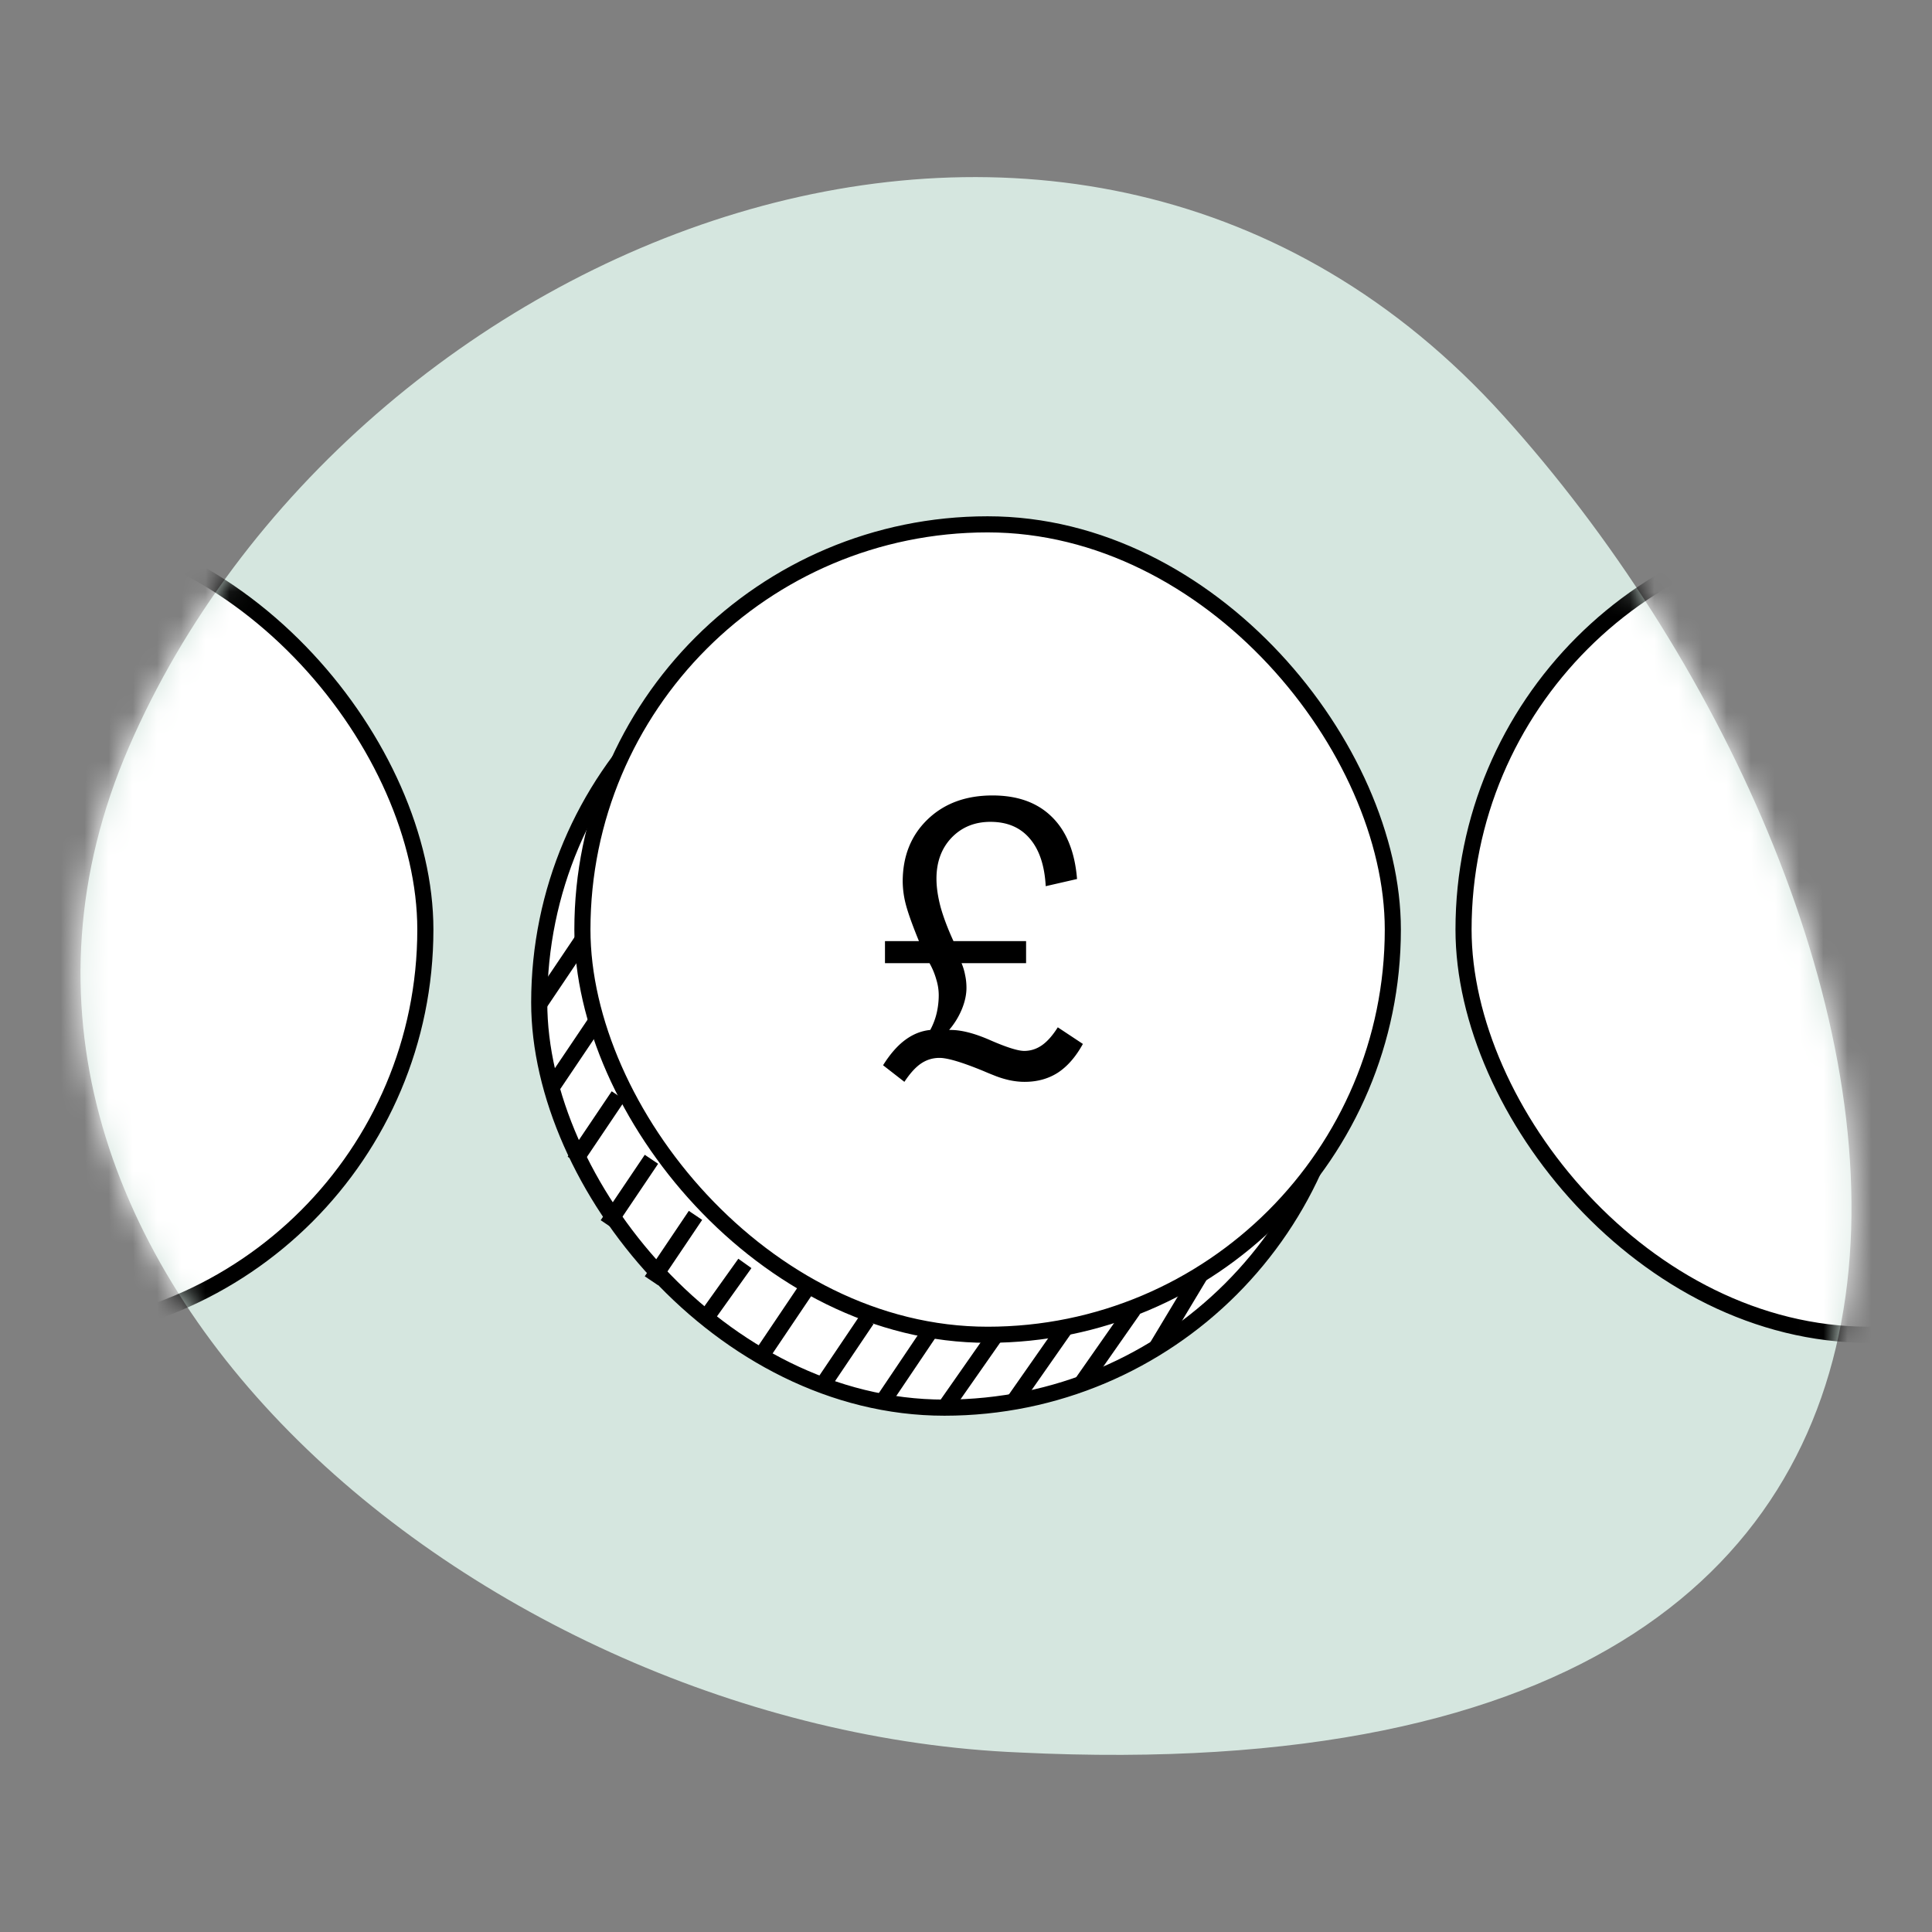
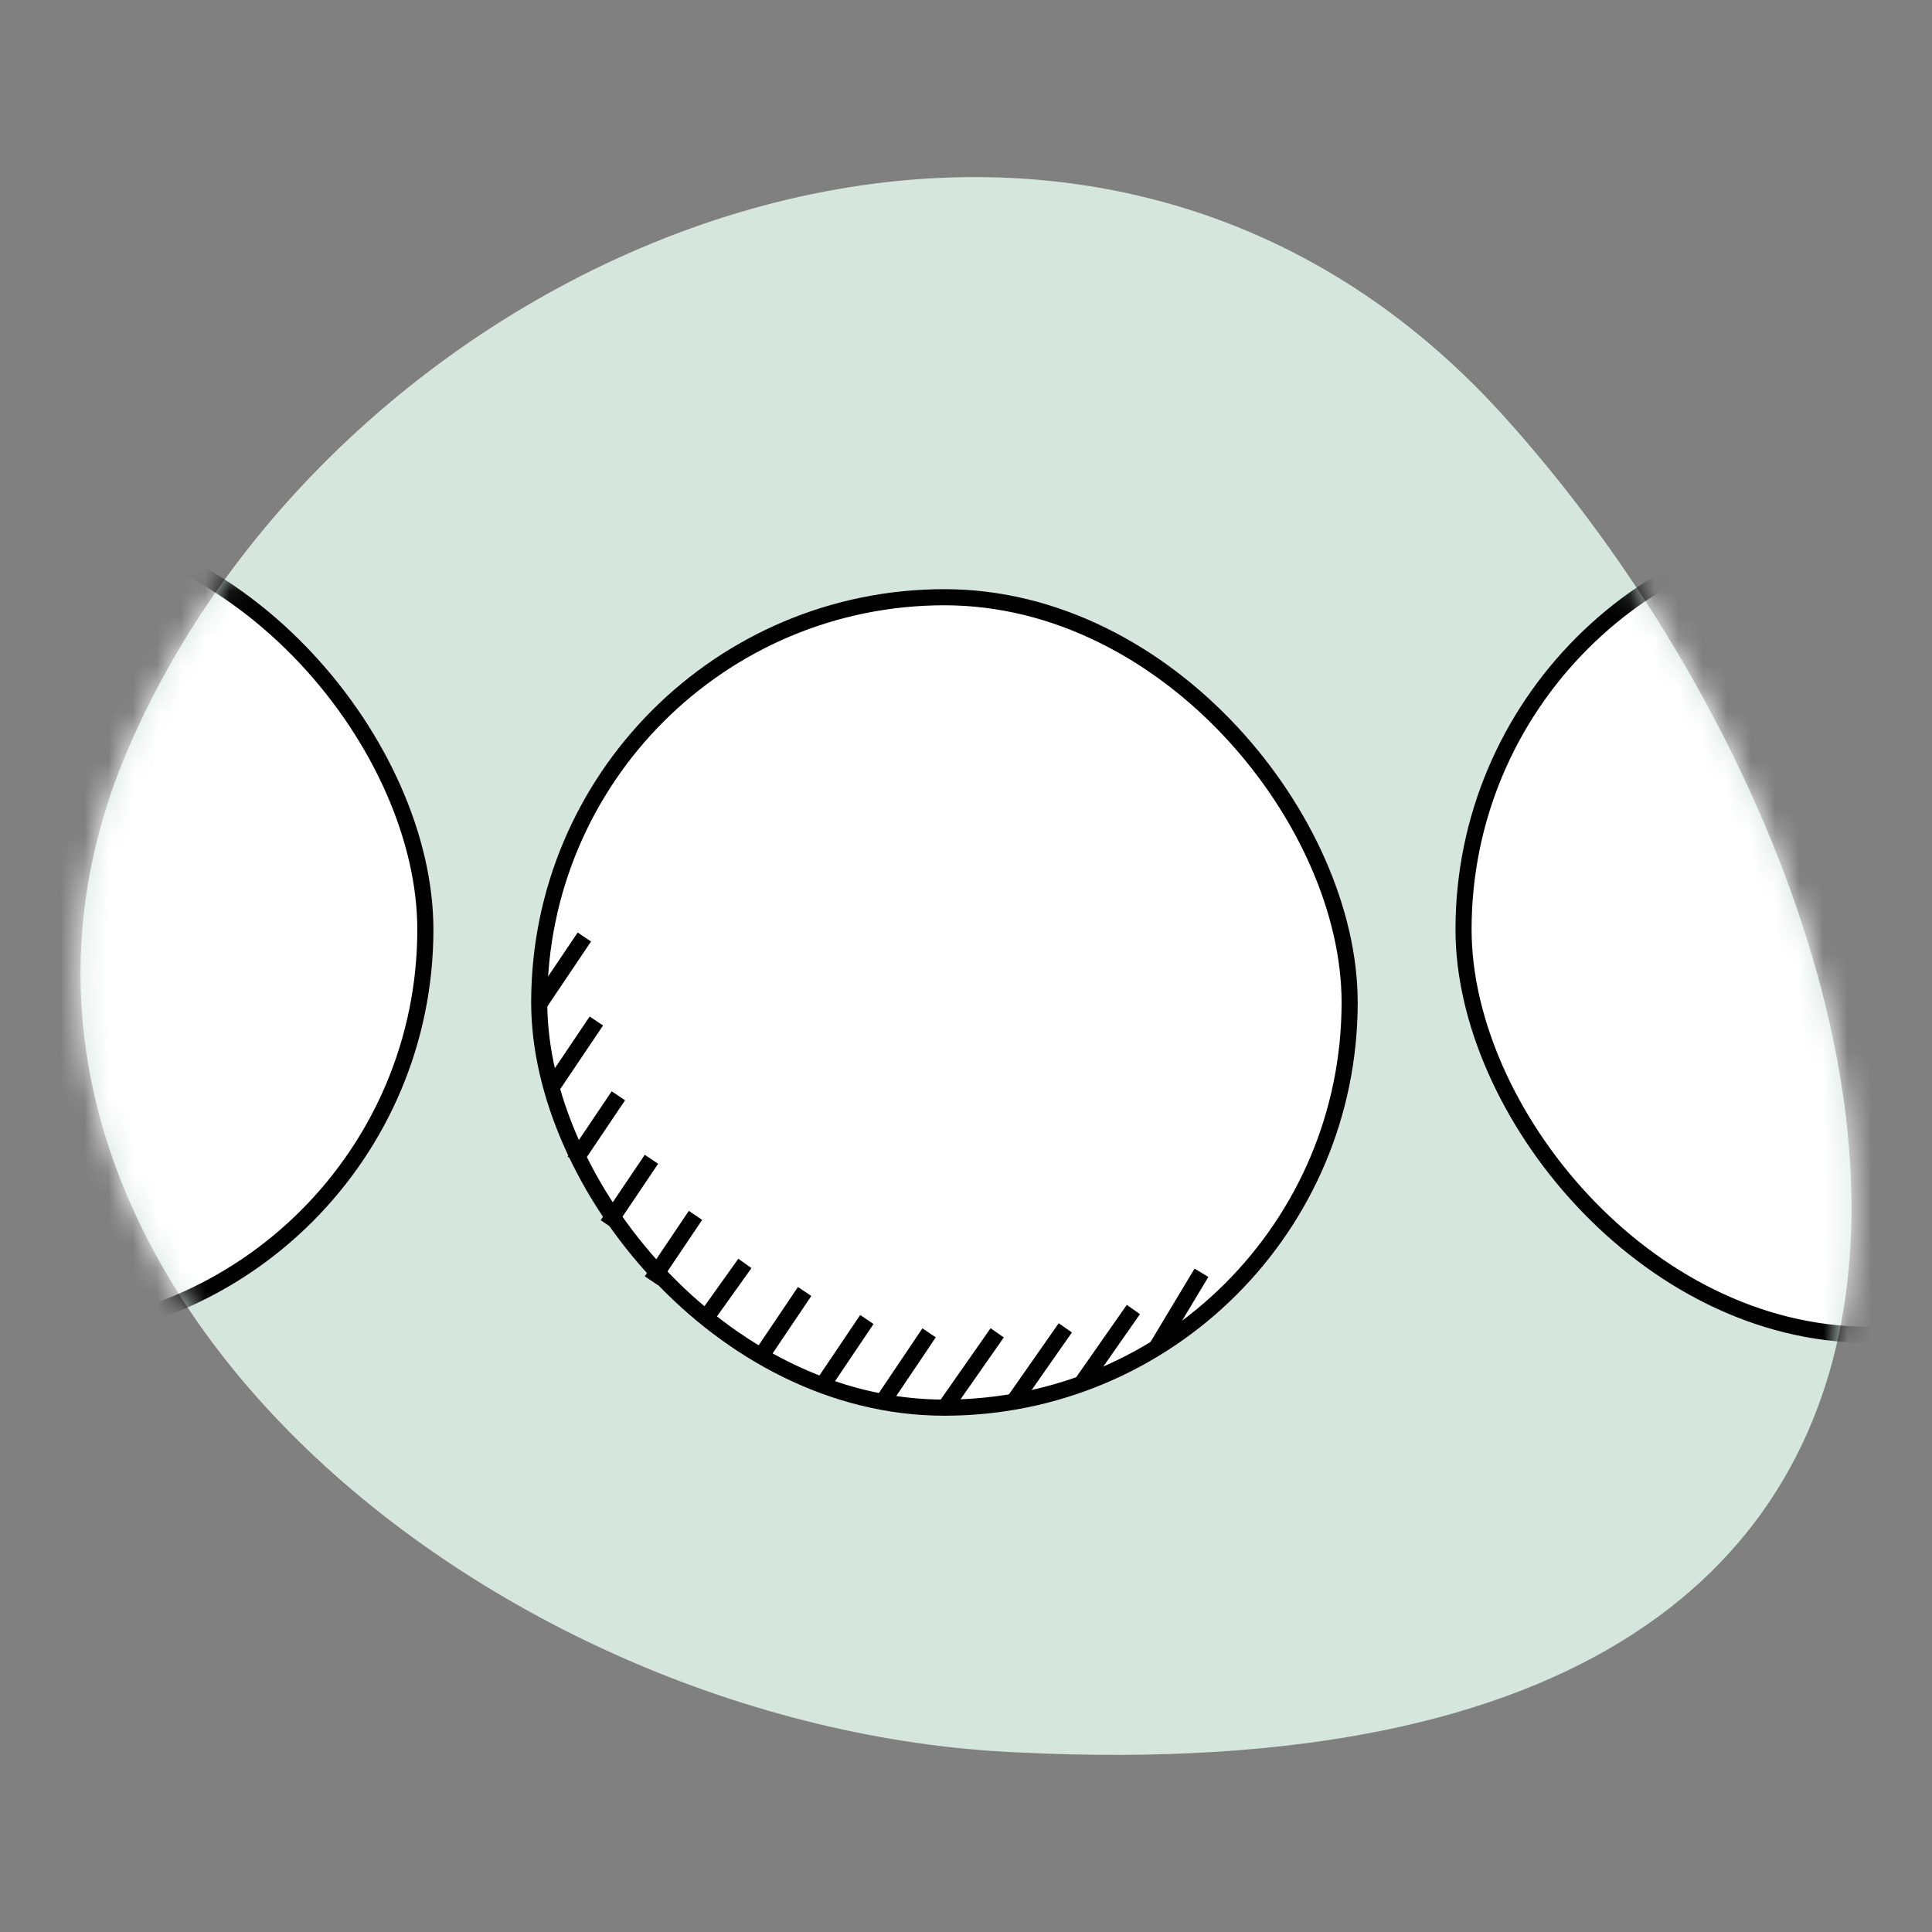
<svg xmlns="http://www.w3.org/2000/svg" width="80" height="80" fill="none" viewBox="0 0 80 80">
  <rect x="0" y="0" width="80" height="80" fill="#808080" stroke="none" />
  <path fill="#D5E6DF" d="M5.334 30.942c-9.108 21.041 14.572 40.71 36.887 41.625 46.906 2.288 37.798-35.679 20.037-55.348C44.498-2.45 14.442 9.9 5.334 30.942" />
  <mask id="mask0_1195_14605" width="74" height="66" x="3" y="7" maskUnits="userSpaceOnUse" style="mask-type:alpha">
    <path fill="#D5E6DF" d="M5.335 30.943c-9.108 21.041 14.572 40.71 36.887 41.626 46.906 2.287 37.798-35.68 20.037-55.349C44.5-2.45 14.443 9.901 5.335 30.943" />
  </mask>
  <g mask="url(#mask0_1195_14605)">
    <rect width="33.558" height="33.558" x="22.328" y="24.73" fill="#fff" stroke="#000" stroke-width=".667" rx="16.779" />
    <path stroke="#000" stroke-width=".667" d="m30.844 52.316-1.658 2.322M28.799 50.326l-1.824 2.709M26.975 48.004l-1.825 2.709M25.606 45.374l-1.824 2.709M24.694 42.278l-1.824 2.709M24.197 38.8l-1.824 2.709M33.318 53.477l-1.824 2.708M35.895 54.638l-1.825 2.708M38.472 55.19l-1.825 2.71M41.291 55.19l-2.184 3.123M44.112 54.983l-2.184 3.123M46.931 54.224l-2.184 3.122M49.75 52.703l-1.852 3.082" />
-     <rect width="33.558" height="33.558" x="24.116" y="21.712" fill="#fff" stroke="#000" stroke-width=".667" rx="16.779" />
    <rect width="33.558" height="33.558" x="60.602" y="21.712" fill="#fff" stroke="#000" stroke-width=".667" rx="16.779" />
    <rect width="33.558" height="33.558" x="-15.945" y="21.712" fill="#fff" stroke="#000" stroke-width=".667" rx="16.779" />
-     <path fill="#000" d="M36.566 44.11q.43-.688.914-1.047.485-.36 1.04-.415.18-.335.265-.695a3.3 3.3 0 0 0 .086-.758 2.2 2.2 0 0 0-.102-.64 3 3 0 0 0-.28-.672h-1.844v-.914h1.406q-.39-.954-.532-1.477a3.9 3.9 0 0 1-.14-.984q0-1.578 1.023-2.57 1.032-1 2.696-1 1.562 0 2.46.89.907.89 1.04 2.57l-1.297.297q-.07-1.29-.664-1.976-.586-.688-1.625-.688-.977 0-1.61.657-.624.656-.625 1.695 0 .53.172 1.18.18.64.532 1.406h3.007v.914h-2.672q.102.242.149.5.054.25.054.523 0 .414-.187.875a3.2 3.2 0 0 1-.531.867h.062q.688 0 1.672.438.993.43 1.375.43.398 0 .735-.235.335-.234.656-.742l1.039.688q-.438.796-1.031 1.187-.594.383-1.383.383-.305 0-.633-.07a4 4 0 0 1-.648-.204 14 14 0 0 1-.415-.171q-1.327-.547-1.828-.547-.42 0-.765.234-.336.227-.688.758z" />
  </g>
</svg>